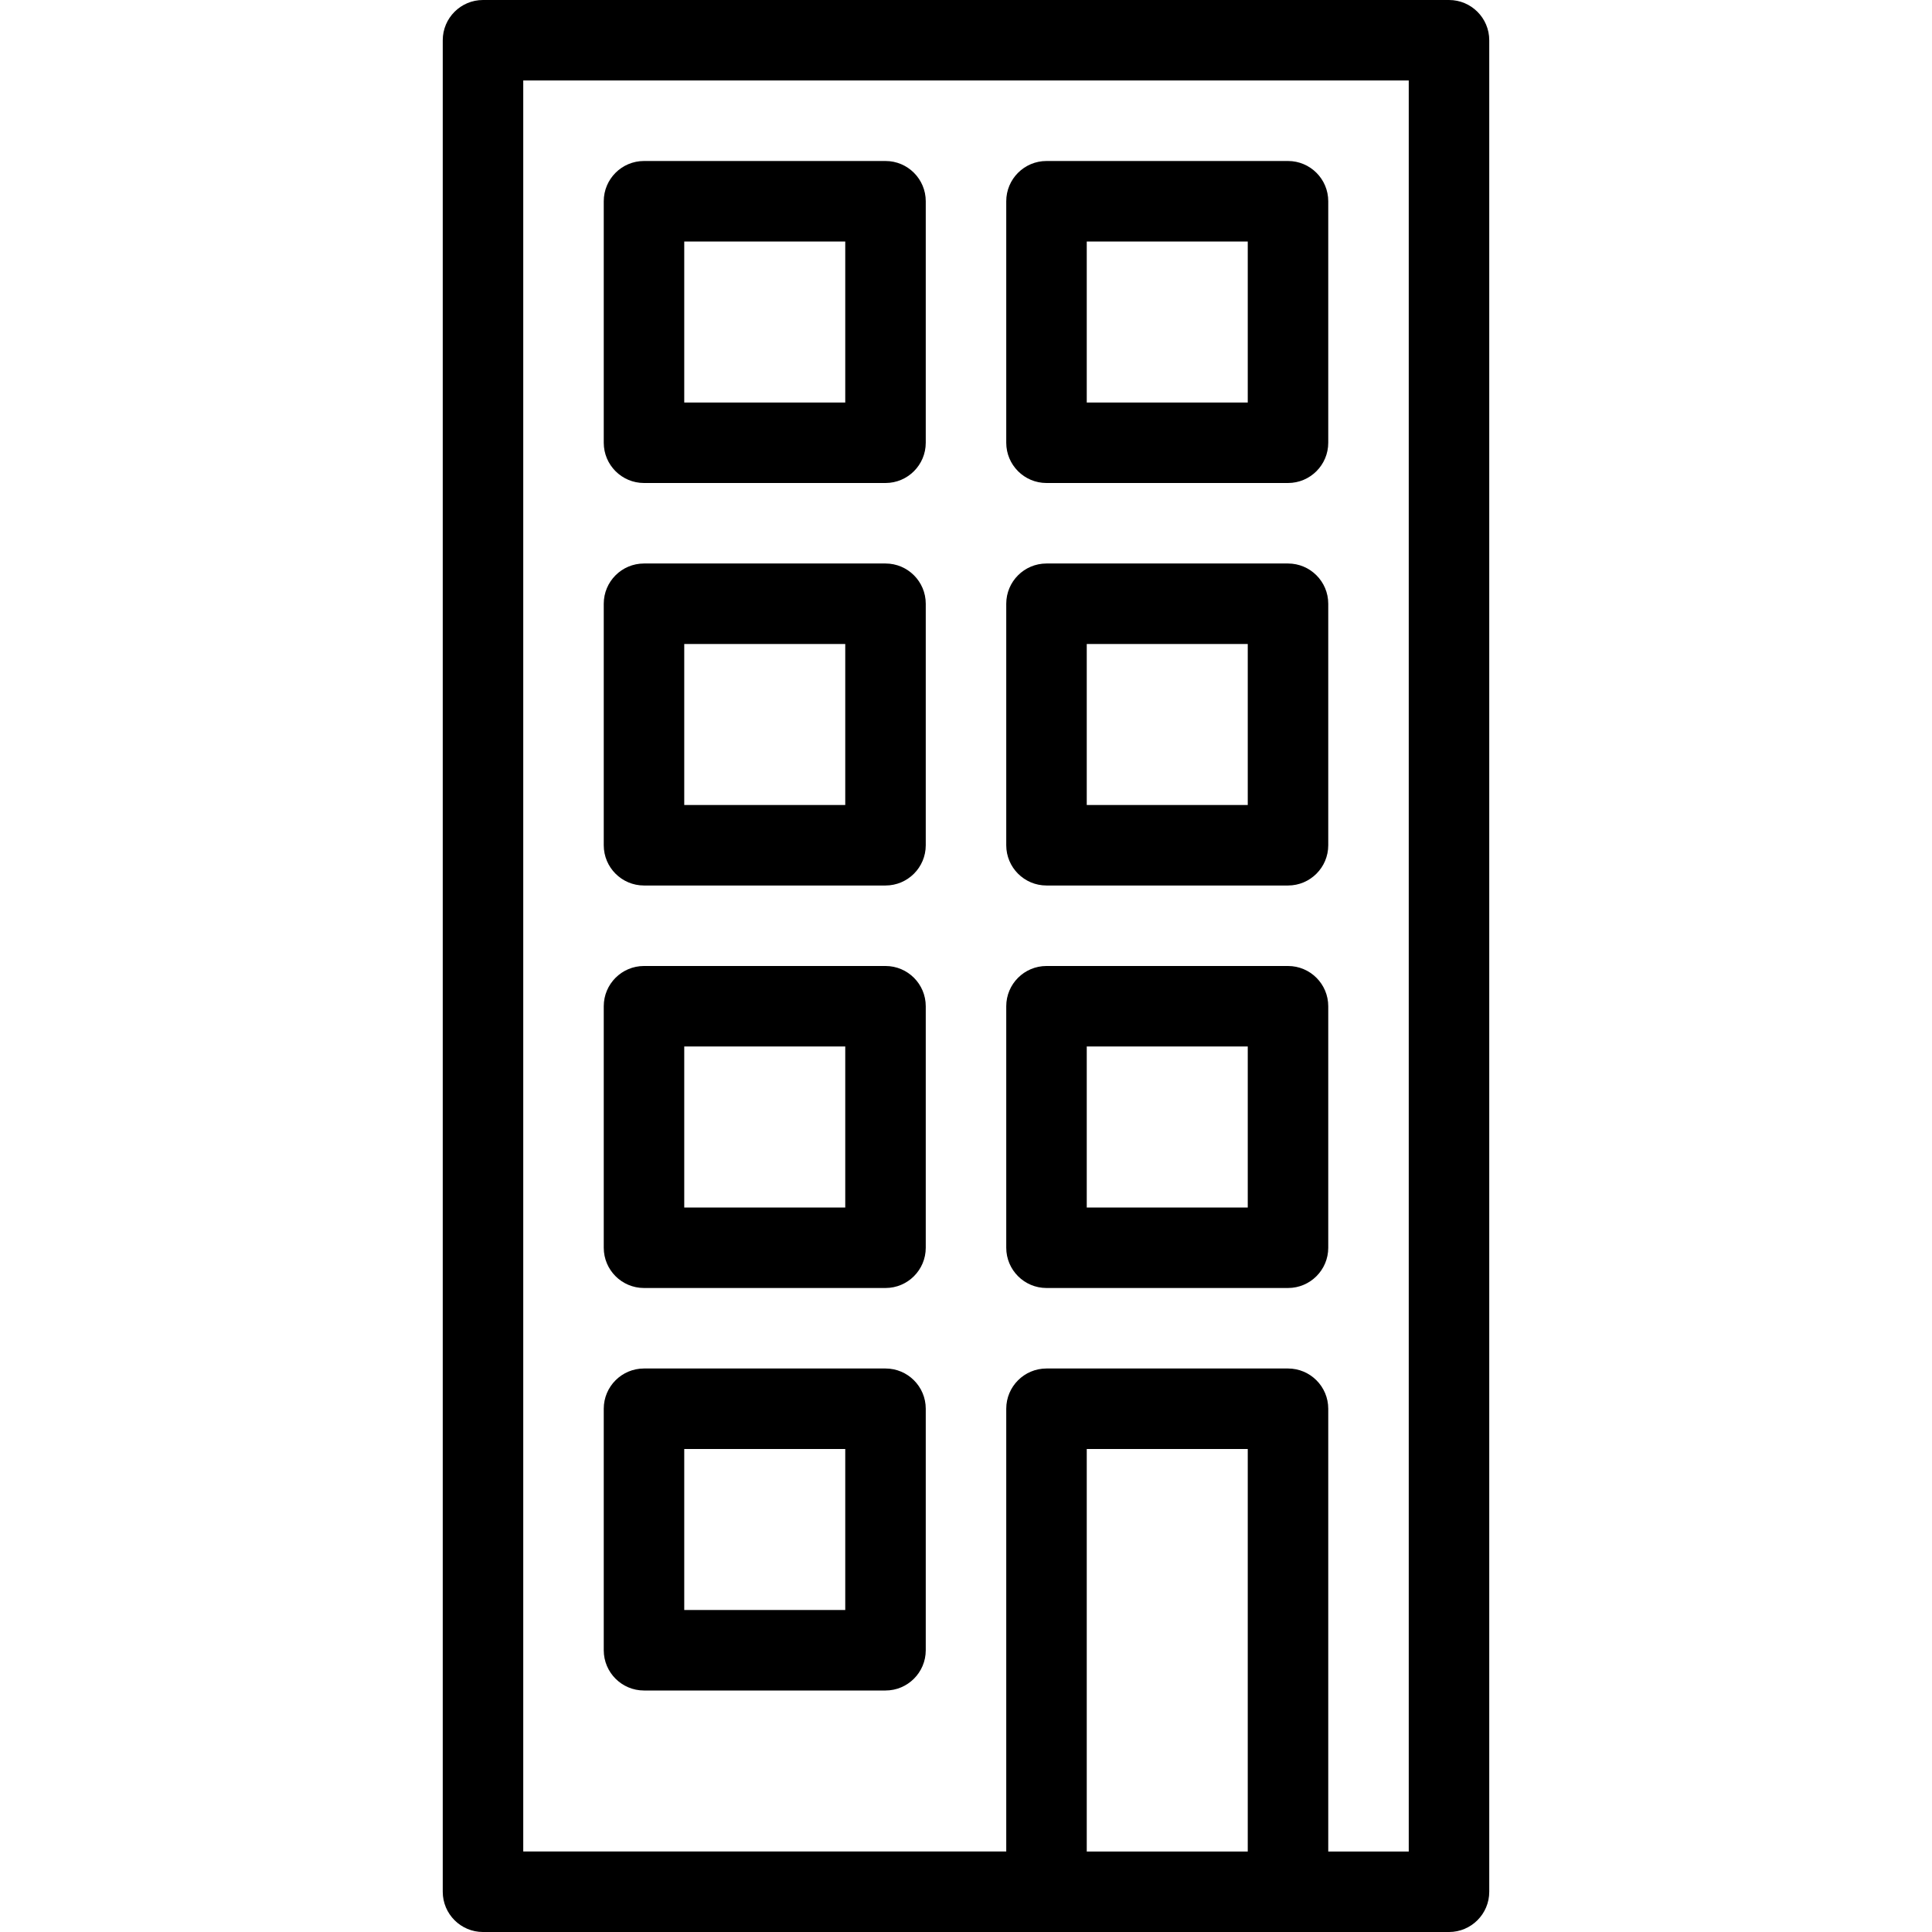
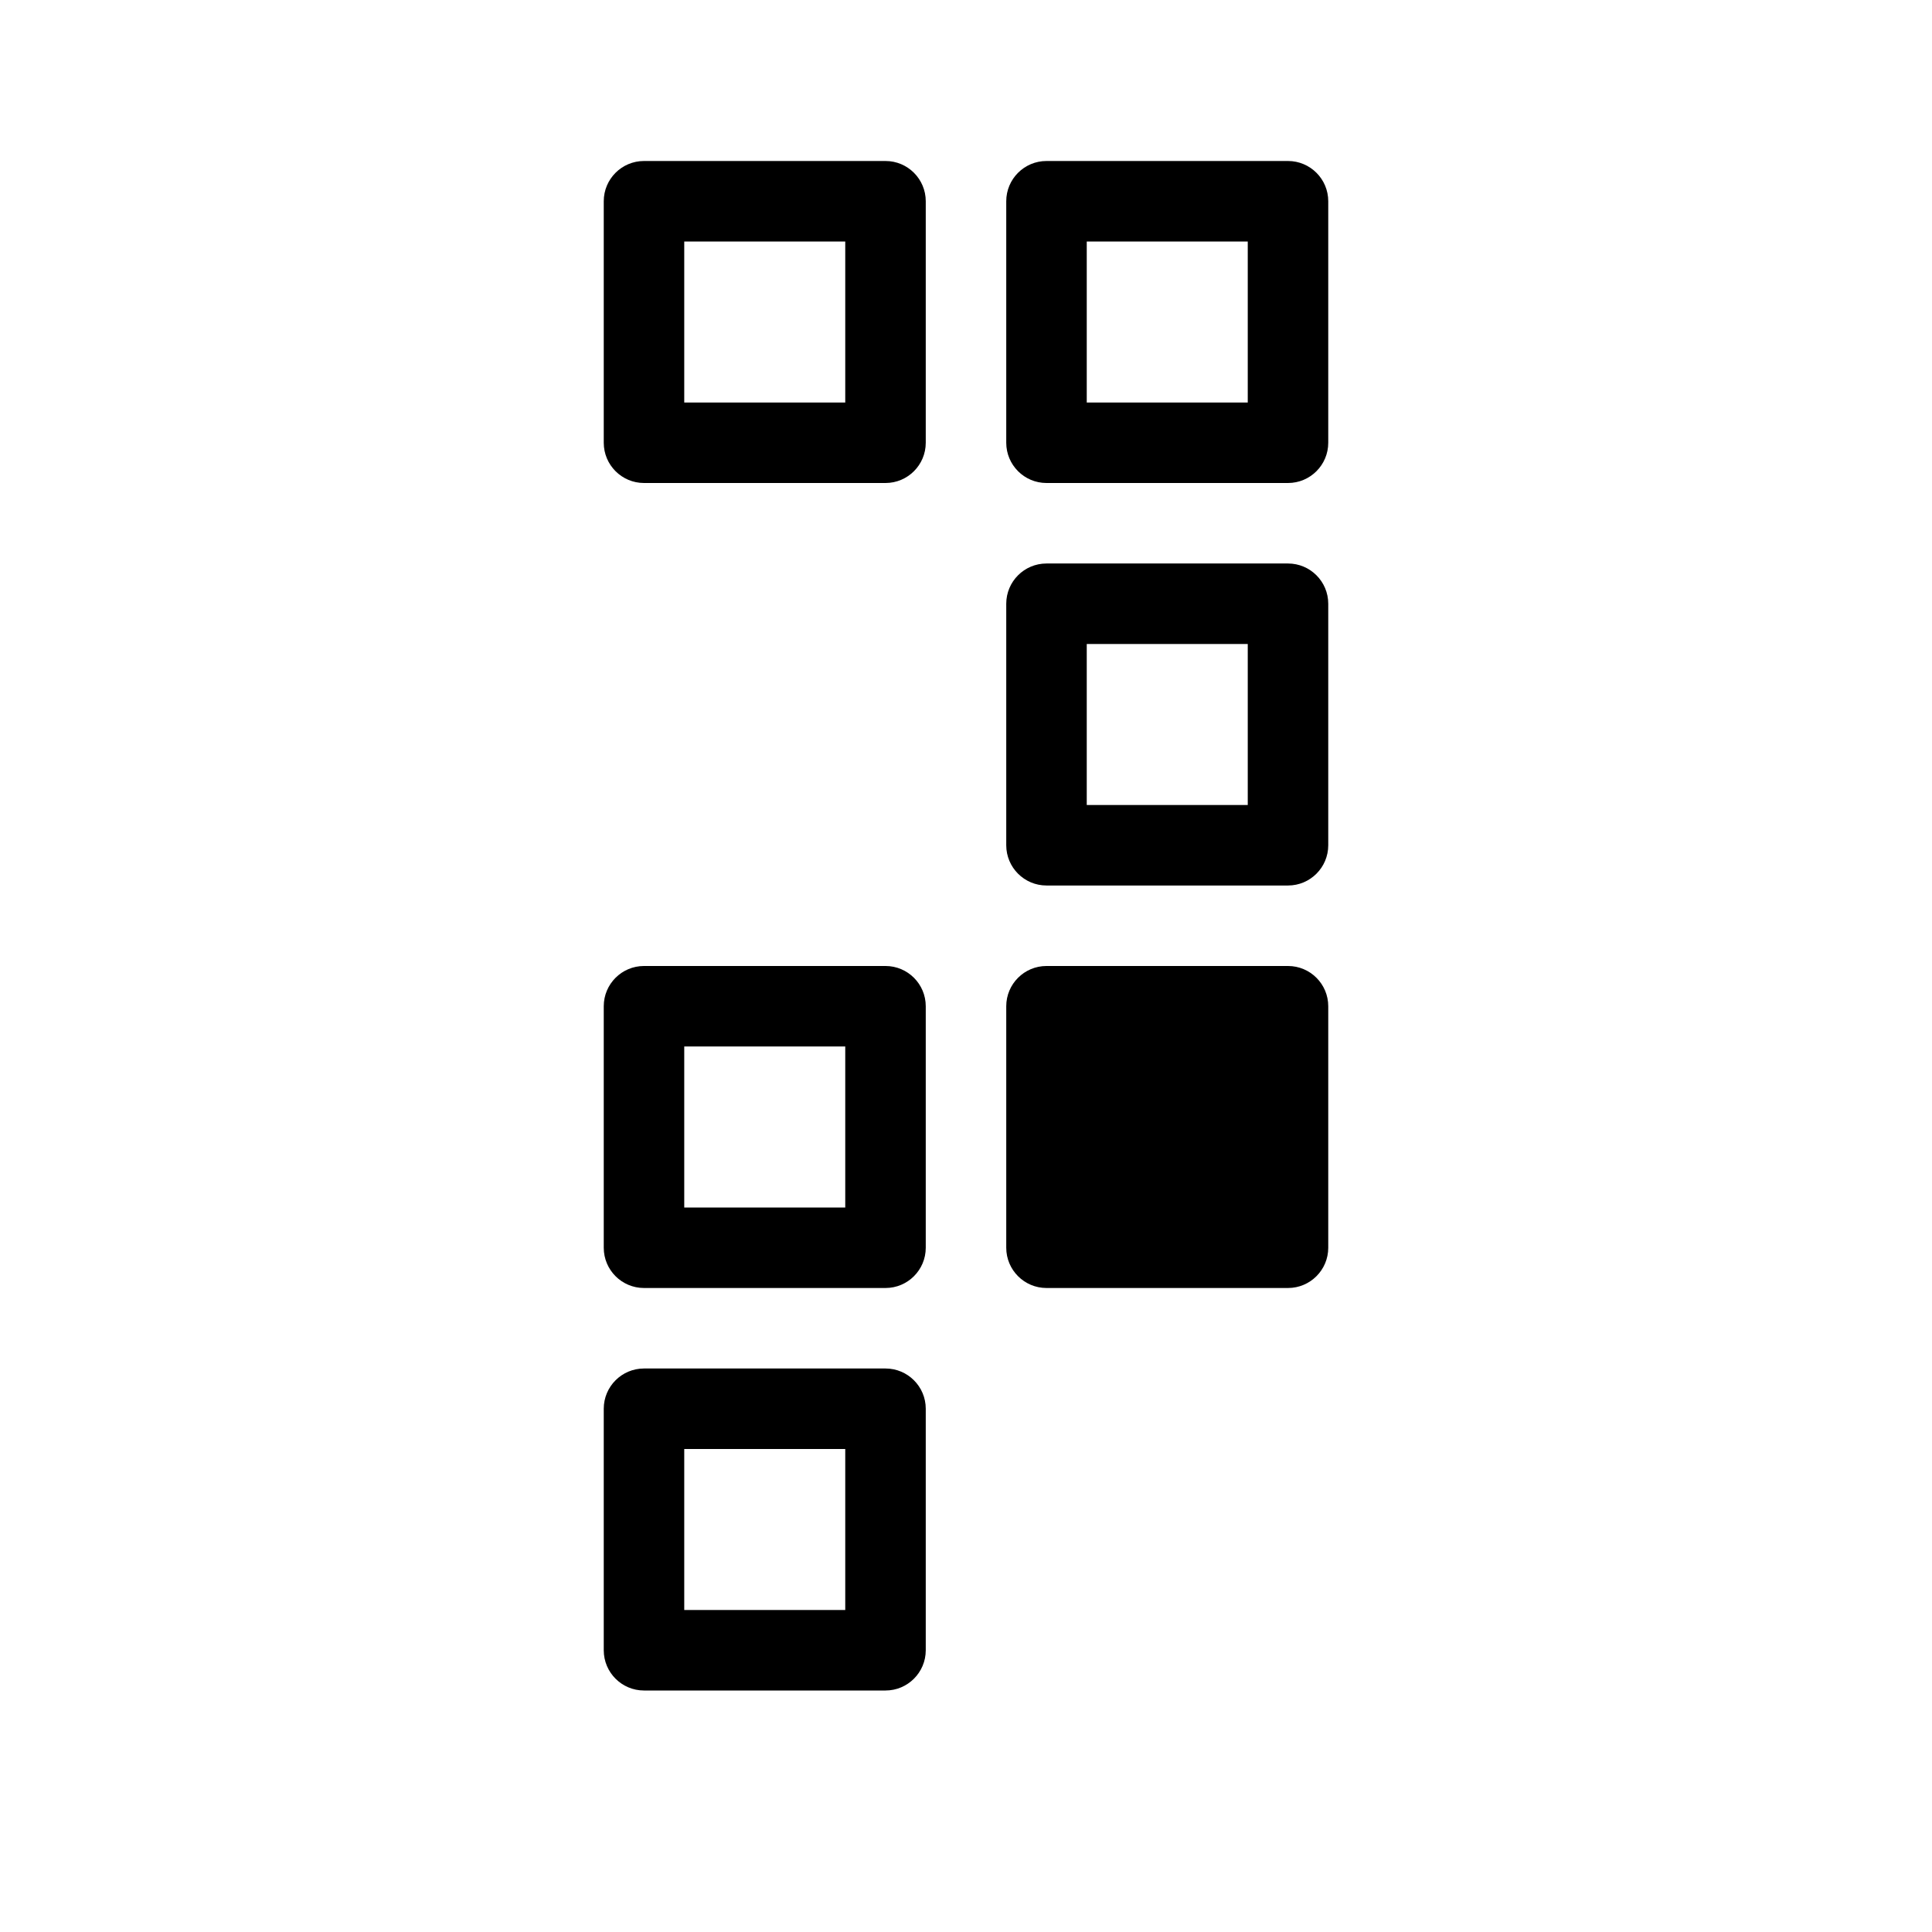
<svg xmlns="http://www.w3.org/2000/svg" fill="#000000" height="800px" width="800px" version="1.1" id="Layer_1" viewBox="0 0 512 512" xml:space="preserve">
  <g>
    <g>
      <g>
        <path d="M277.333,128h64c5.888,0,10.667-4.779,10.667-10.667v-64c0-5.888-4.779-10.667-10.667-10.667h-64     c-5.888,0-10.667,4.779-10.667,10.667v64C266.667,123.221,271.445,128,277.333,128z M288,64h42.667v42.667H288V64z" />
-         <path d="M384,0H128c-5.888,0-10.667,4.779-10.667,10.667v490.667c0,5.888,4.779,10.667,10.667,10.667h256     c5.888,0,10.667-4.779,10.667-10.667V10.667C394.667,4.779,389.888,0,384,0z M330.667,490.667H288V384h42.667V490.667z      M373.333,490.667H352V373.333c0-5.888-4.779-10.667-10.667-10.667h-64c-5.888,0-10.667,4.779-10.667,10.667v117.333h-128V21.333     h234.667V490.667z" />
        <path d="M277.333,234.667h64c5.888,0,10.667-4.779,10.667-10.667v-64c0-5.888-4.779-10.667-10.667-10.667h-64     c-5.888,0-10.667,4.779-10.667,10.667v64C266.667,229.888,271.445,234.667,277.333,234.667z M288,170.667h42.667v42.667H288     V170.667z" />
-         <path d="M277.333,341.333h64c5.888,0,10.667-4.779,10.667-10.667v-64c0-5.888-4.779-10.667-10.667-10.667h-64     c-5.888,0-10.667,4.779-10.667,10.667v64C266.667,336.555,271.445,341.333,277.333,341.333z M288,277.333h42.667V320H288V277.333     z" />
+         <path d="M277.333,341.333h64c5.888,0,10.667-4.779,10.667-10.667v-64c0-5.888-4.779-10.667-10.667-10.667h-64     c-5.888,0-10.667,4.779-10.667,10.667v64C266.667,336.555,271.445,341.333,277.333,341.333z M288,277.333V320H288V277.333     z" />
        <path d="M170.667,341.333h64c5.888,0,10.667-4.779,10.667-10.667v-64c0-5.888-4.779-10.667-10.667-10.667h-64     c-5.888,0-10.667,4.779-10.667,10.667v64C160,336.555,164.779,341.333,170.667,341.333z M181.333,277.333H224V320h-42.667     V277.333z" />
        <path d="M170.667,128h64c5.888,0,10.667-4.779,10.667-10.667v-64c0-5.888-4.779-10.667-10.667-10.667h-64     c-5.888,0-10.667,4.779-10.667,10.667v64C160,123.221,164.779,128,170.667,128z M181.333,64H224v42.667h-42.667V64z" />
-         <path d="M170.667,234.667h64c5.888,0,10.667-4.779,10.667-10.667v-64c0-5.888-4.779-10.667-10.667-10.667h-64     c-5.888,0-10.667,4.779-10.667,10.667v64C160,229.888,164.779,234.667,170.667,234.667z M181.333,170.667H224v42.667h-42.667     V170.667z" />
        <path d="M170.667,448h64c5.888,0,10.667-4.779,10.667-10.667v-64c0-5.888-4.779-10.667-10.667-10.667h-64     c-5.888,0-10.667,4.779-10.667,10.667v64C160,443.221,164.779,448,170.667,448z M181.333,384H224v42.667h-42.667V384z" />
      </g>
    </g>
  </g>
</svg>